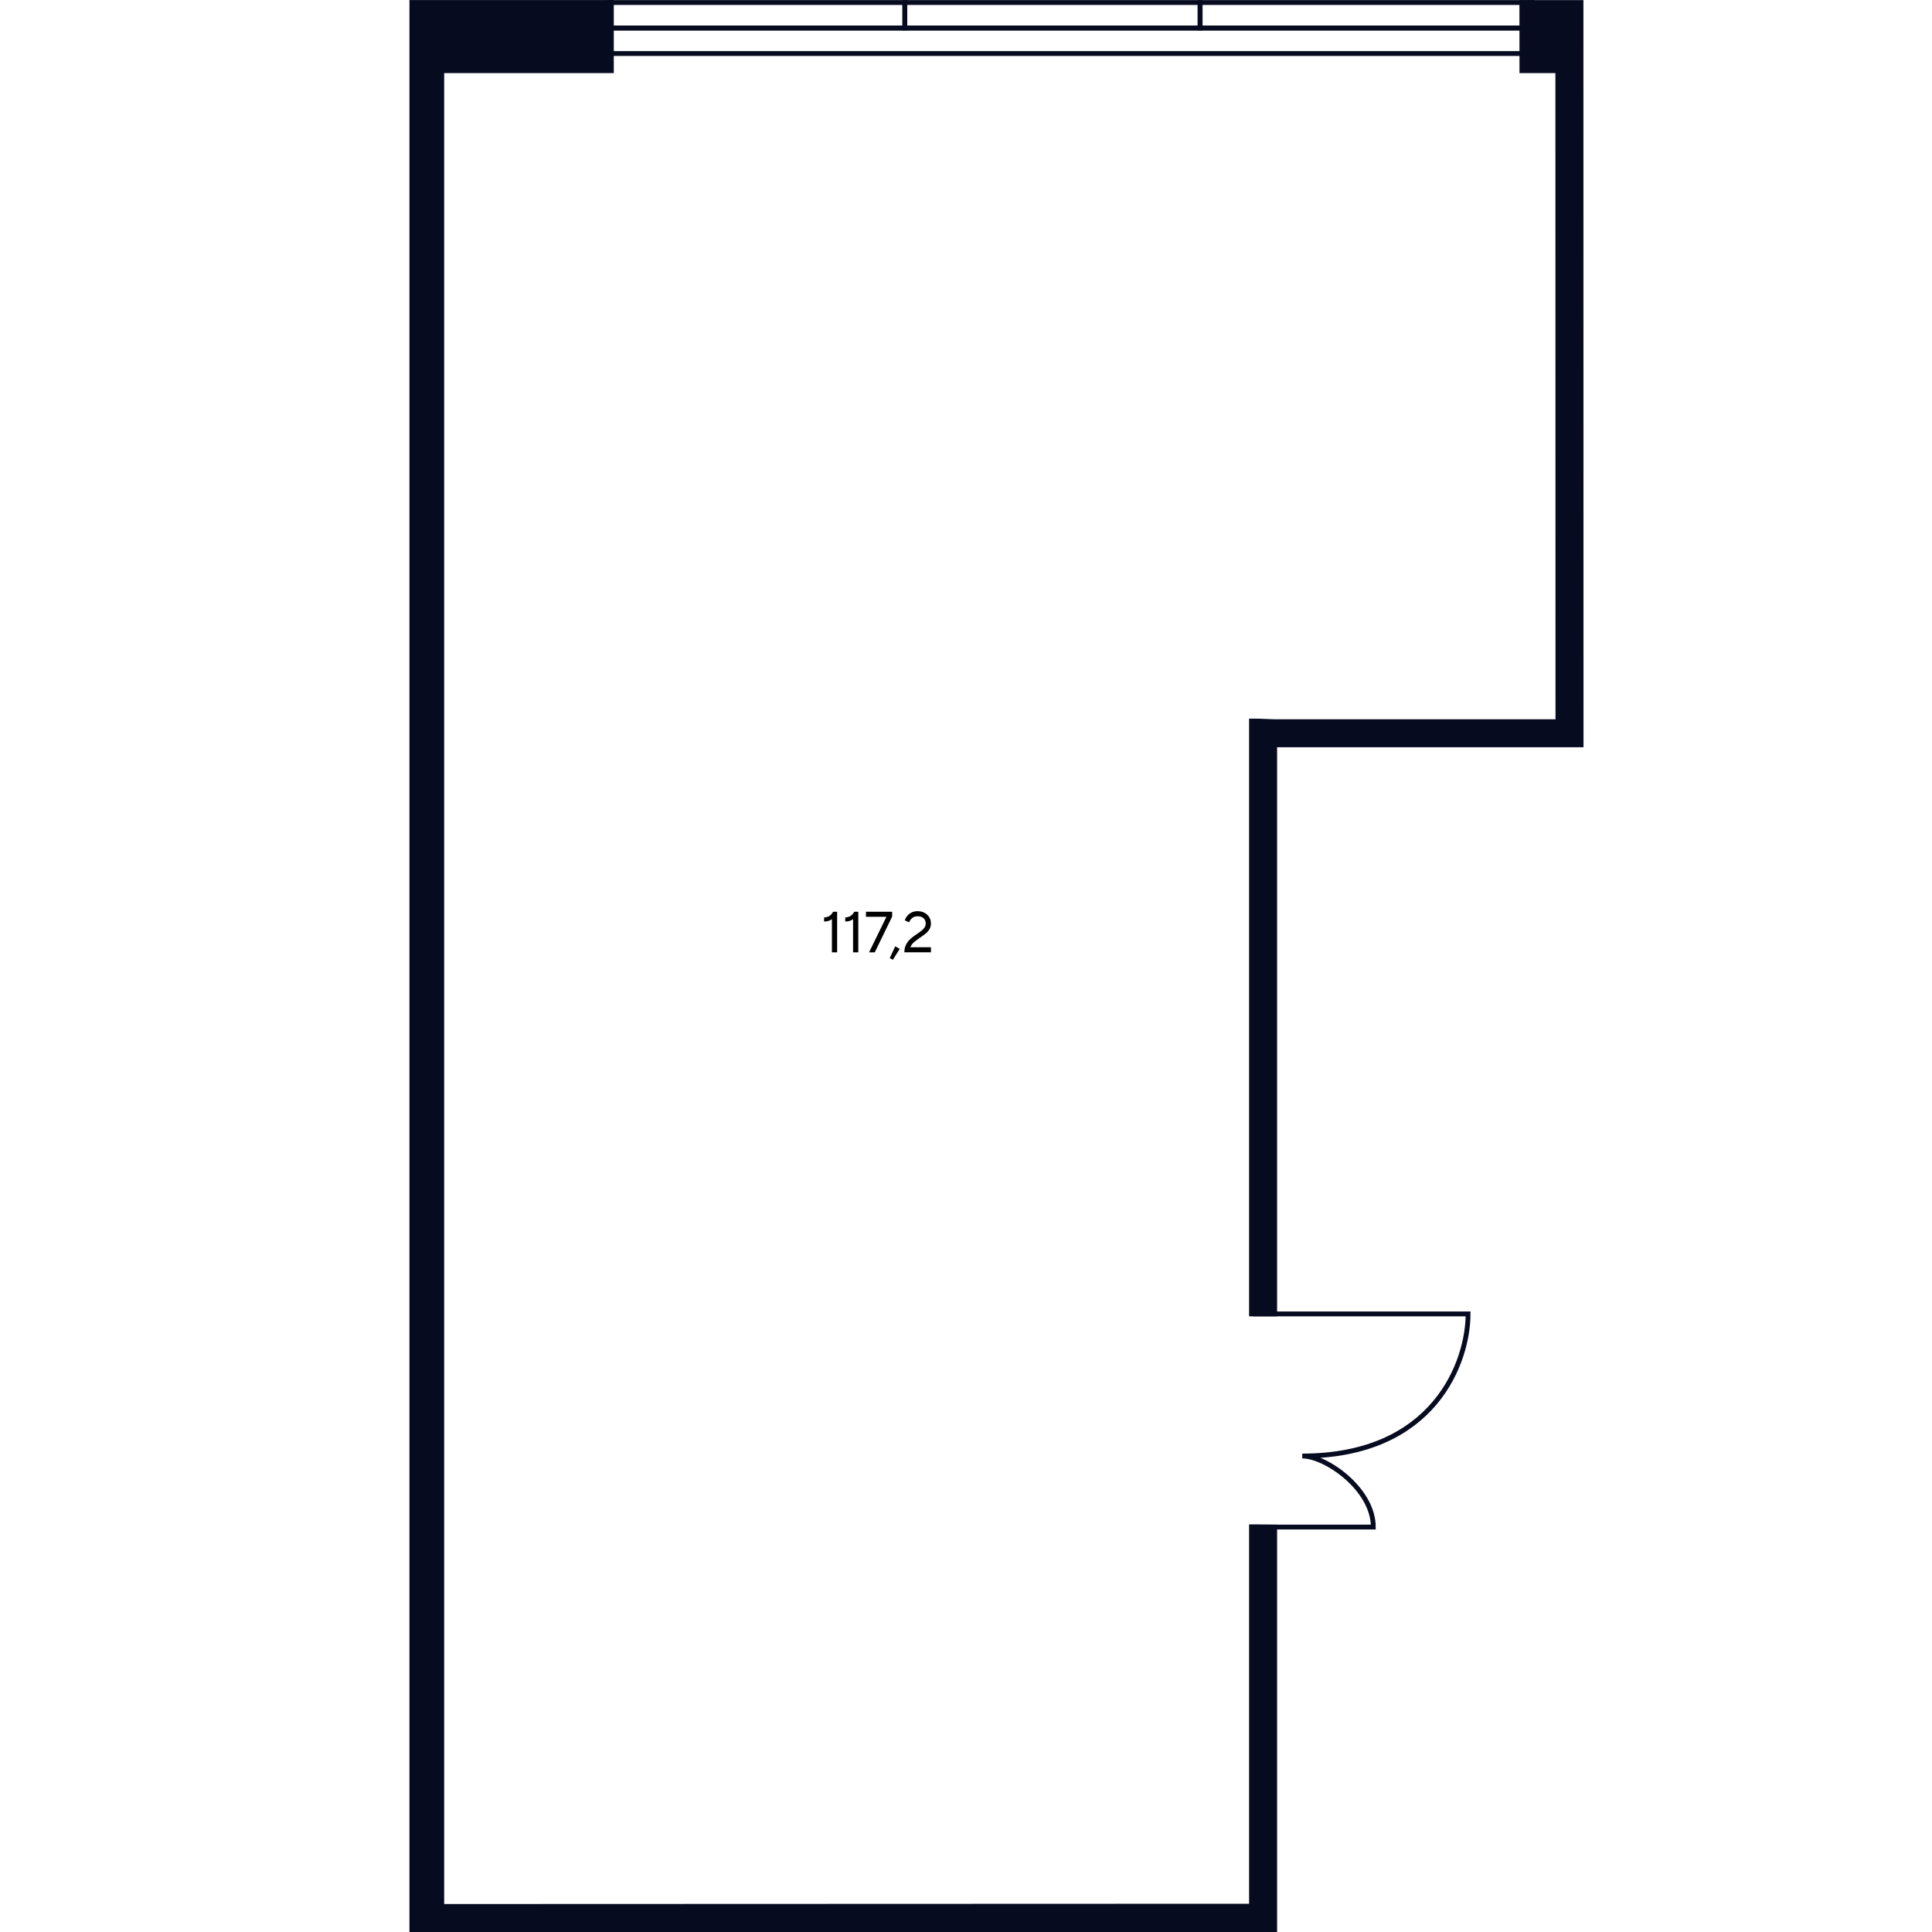
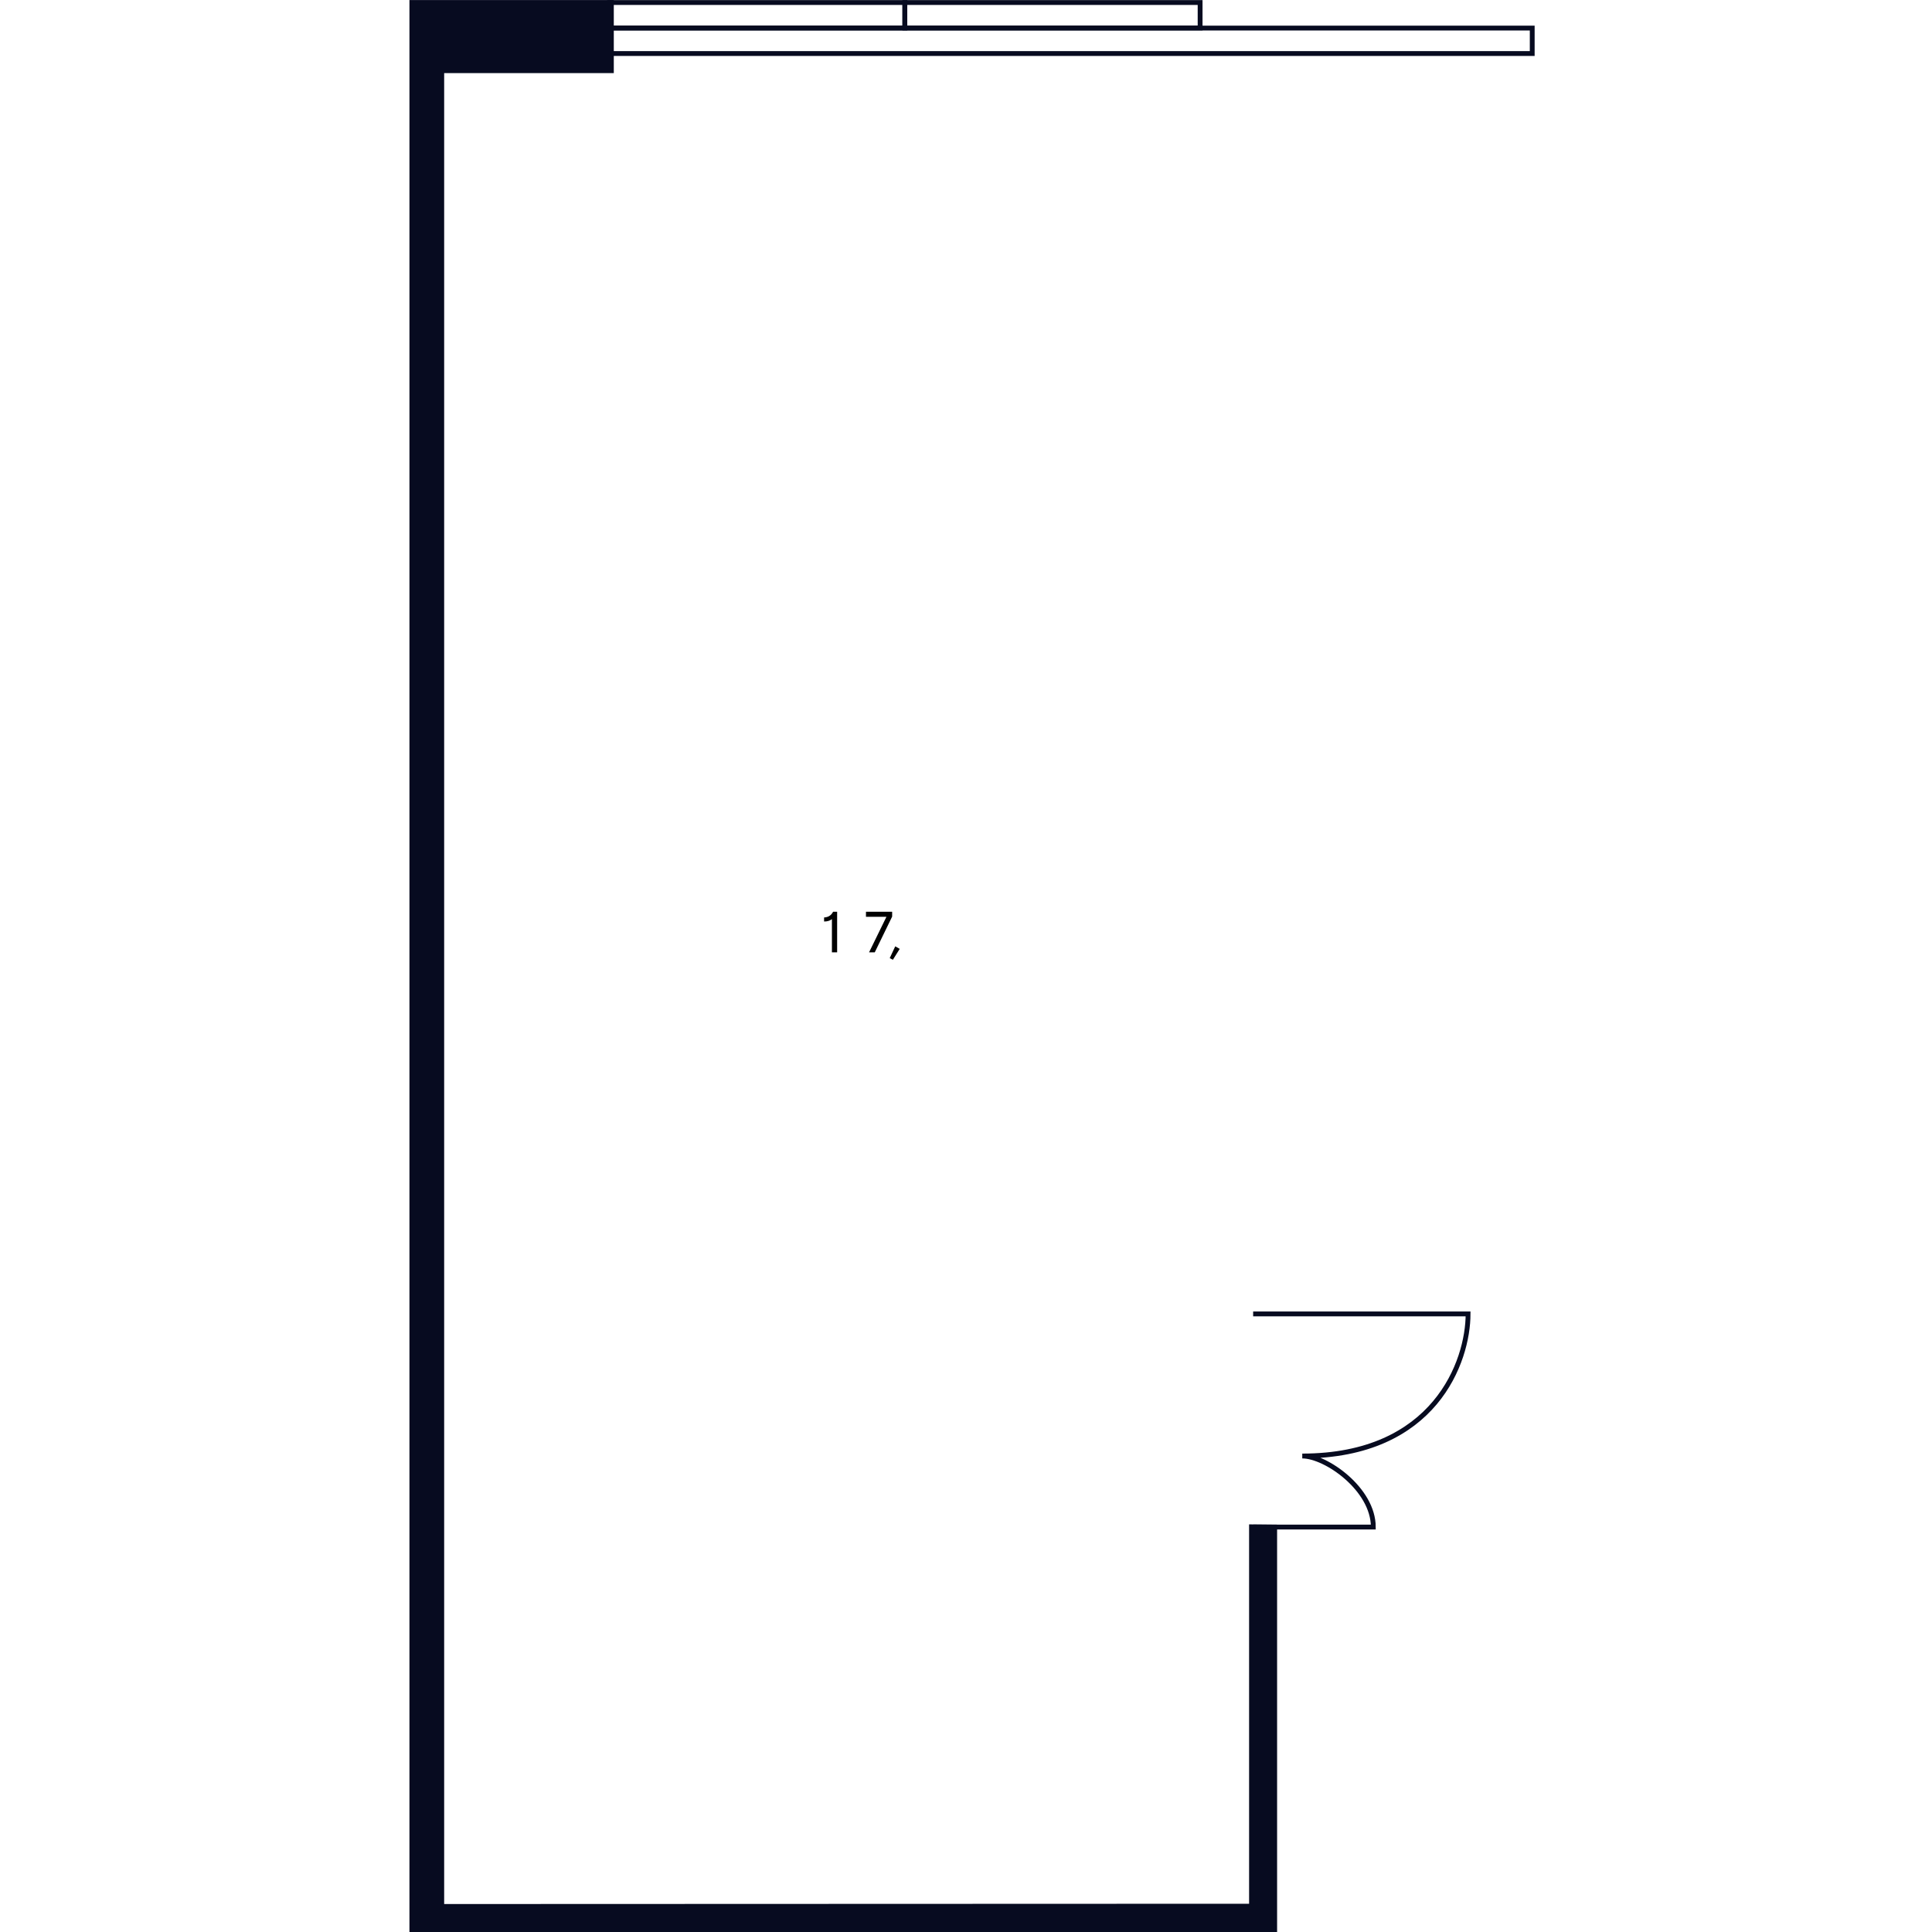
<svg xmlns="http://www.w3.org/2000/svg" id="Office_x5F_05_x5F_02" viewBox="0 0 400 400">
  <defs>
    <style>
      .cls-1 {
        fill: #070b20;
      }

      .cls-1, .cls-2 {
        stroke: #070b20;
      }

      .cls-2 {
        fill: none;
      }
    </style>
  </defs>
  <g id="Windows">
    <rect class="cls-2" x="219.09" y="-87.06" width="5.27" height="191.01" transform="translate(230.17 -213.28) rotate(90)" />
    <path id="Rectangle_1384_x5F_2" class="cls-2" d="M248.47.52v5.27s-61.13,0-61.13,0V.52s61.13,0,61.13,0Z" />
    <path id="Rectangle_1384_x5F_2-2" data-name="Rectangle_1384_x5F_2" class="cls-2" d="M187.34.52v5.27s-61.13,0-61.13,0V.52s61.13,0,61.13,0Z" />
-     <path id="Rectangle_1384_x5F_2-3" data-name="Rectangle_1384_x5F_2" class="cls-2" d="M317.23.52v5.27s-68.76,0-68.76,0V.52s68.76,0,68.76,0Z" />
  </g>
  <g id="Doors">
    <path id="Doors-2" data-name="Doors" class="cls-2" d="M259.45,316.16h24.88c0-7.85-9.81-14.71-14.71-14.71,27.46,0,34.33-19.61,34.33-29.42h-44.5" />
  </g>
  <g id="Walls">
    <polygon class="cls-1" points="259.11 316.11 259.11 394.65 91.46 394.71 91.46 14.64 126.58 14.64 126.58 .51 85.27 .51 85.27 399.51 263.91 399.51 263.91 316.16 259.11 316.11" />
-     <polygon class="cls-1" points="327.35 154.21 327.33 .52 315.08 .52 315.09 14.64 322.53 14.64 322.55 149.42 263.91 149.42 260.45 149.29 259.11 149.29 259.11 272.03 263.91 272.03 263.91 154.21 327.35 154.21" />
  </g>
  <g id="Text">
    <path d="M172.24,190.29c-.41.34-.95.5-1.62.5v-.84c.86-.04,1.48-.43,1.86-1.18h.84v8.4h-1.08v-6.89Z" />
-     <path d="M176.62,190.29c-.41.34-.95.5-1.62.5v-.84c.86-.04,1.48-.43,1.86-1.18h.84v8.4h-1.08v-6.89Z" />
    <path d="M181.12,197.17h-1.19l3.6-7.36h-4.24v-1.04h5.42v1l-3.6,7.4Z" />
    <path d="M186.28,196.45l-1.42,2.26-.65-.34,1.14-2.44.92.52Z" />
-     <path d="M187.24,197.17c0-.63.12-1.18.37-1.64s.55-.85.89-1.15.8-.64,1.36-1.02c.42-.28.74-.52.98-.71.24-.19.44-.41.59-.65.16-.24.23-.52.23-.82,0-.44-.15-.8-.45-1.07-.3-.27-.71-.41-1.23-.41-.46,0-.84.12-1.13.37-.29.25-.5.54-.62.88l-.9-.4c.09-.3.24-.59.47-.88.22-.29.52-.53.89-.73.37-.19.8-.29,1.29-.29.54,0,1.01.11,1.43.34.42.22.75.53.98.91s.35.81.35,1.27-.1.84-.3,1.19c-.2.34-.45.64-.74.88-.29.24-.68.53-1.17.86-.58.39-1.02.73-1.34,1.01-.32.28-.56.62-.71,1.01h4.26v1.04h-5.52Z" />
  </g>
</svg>